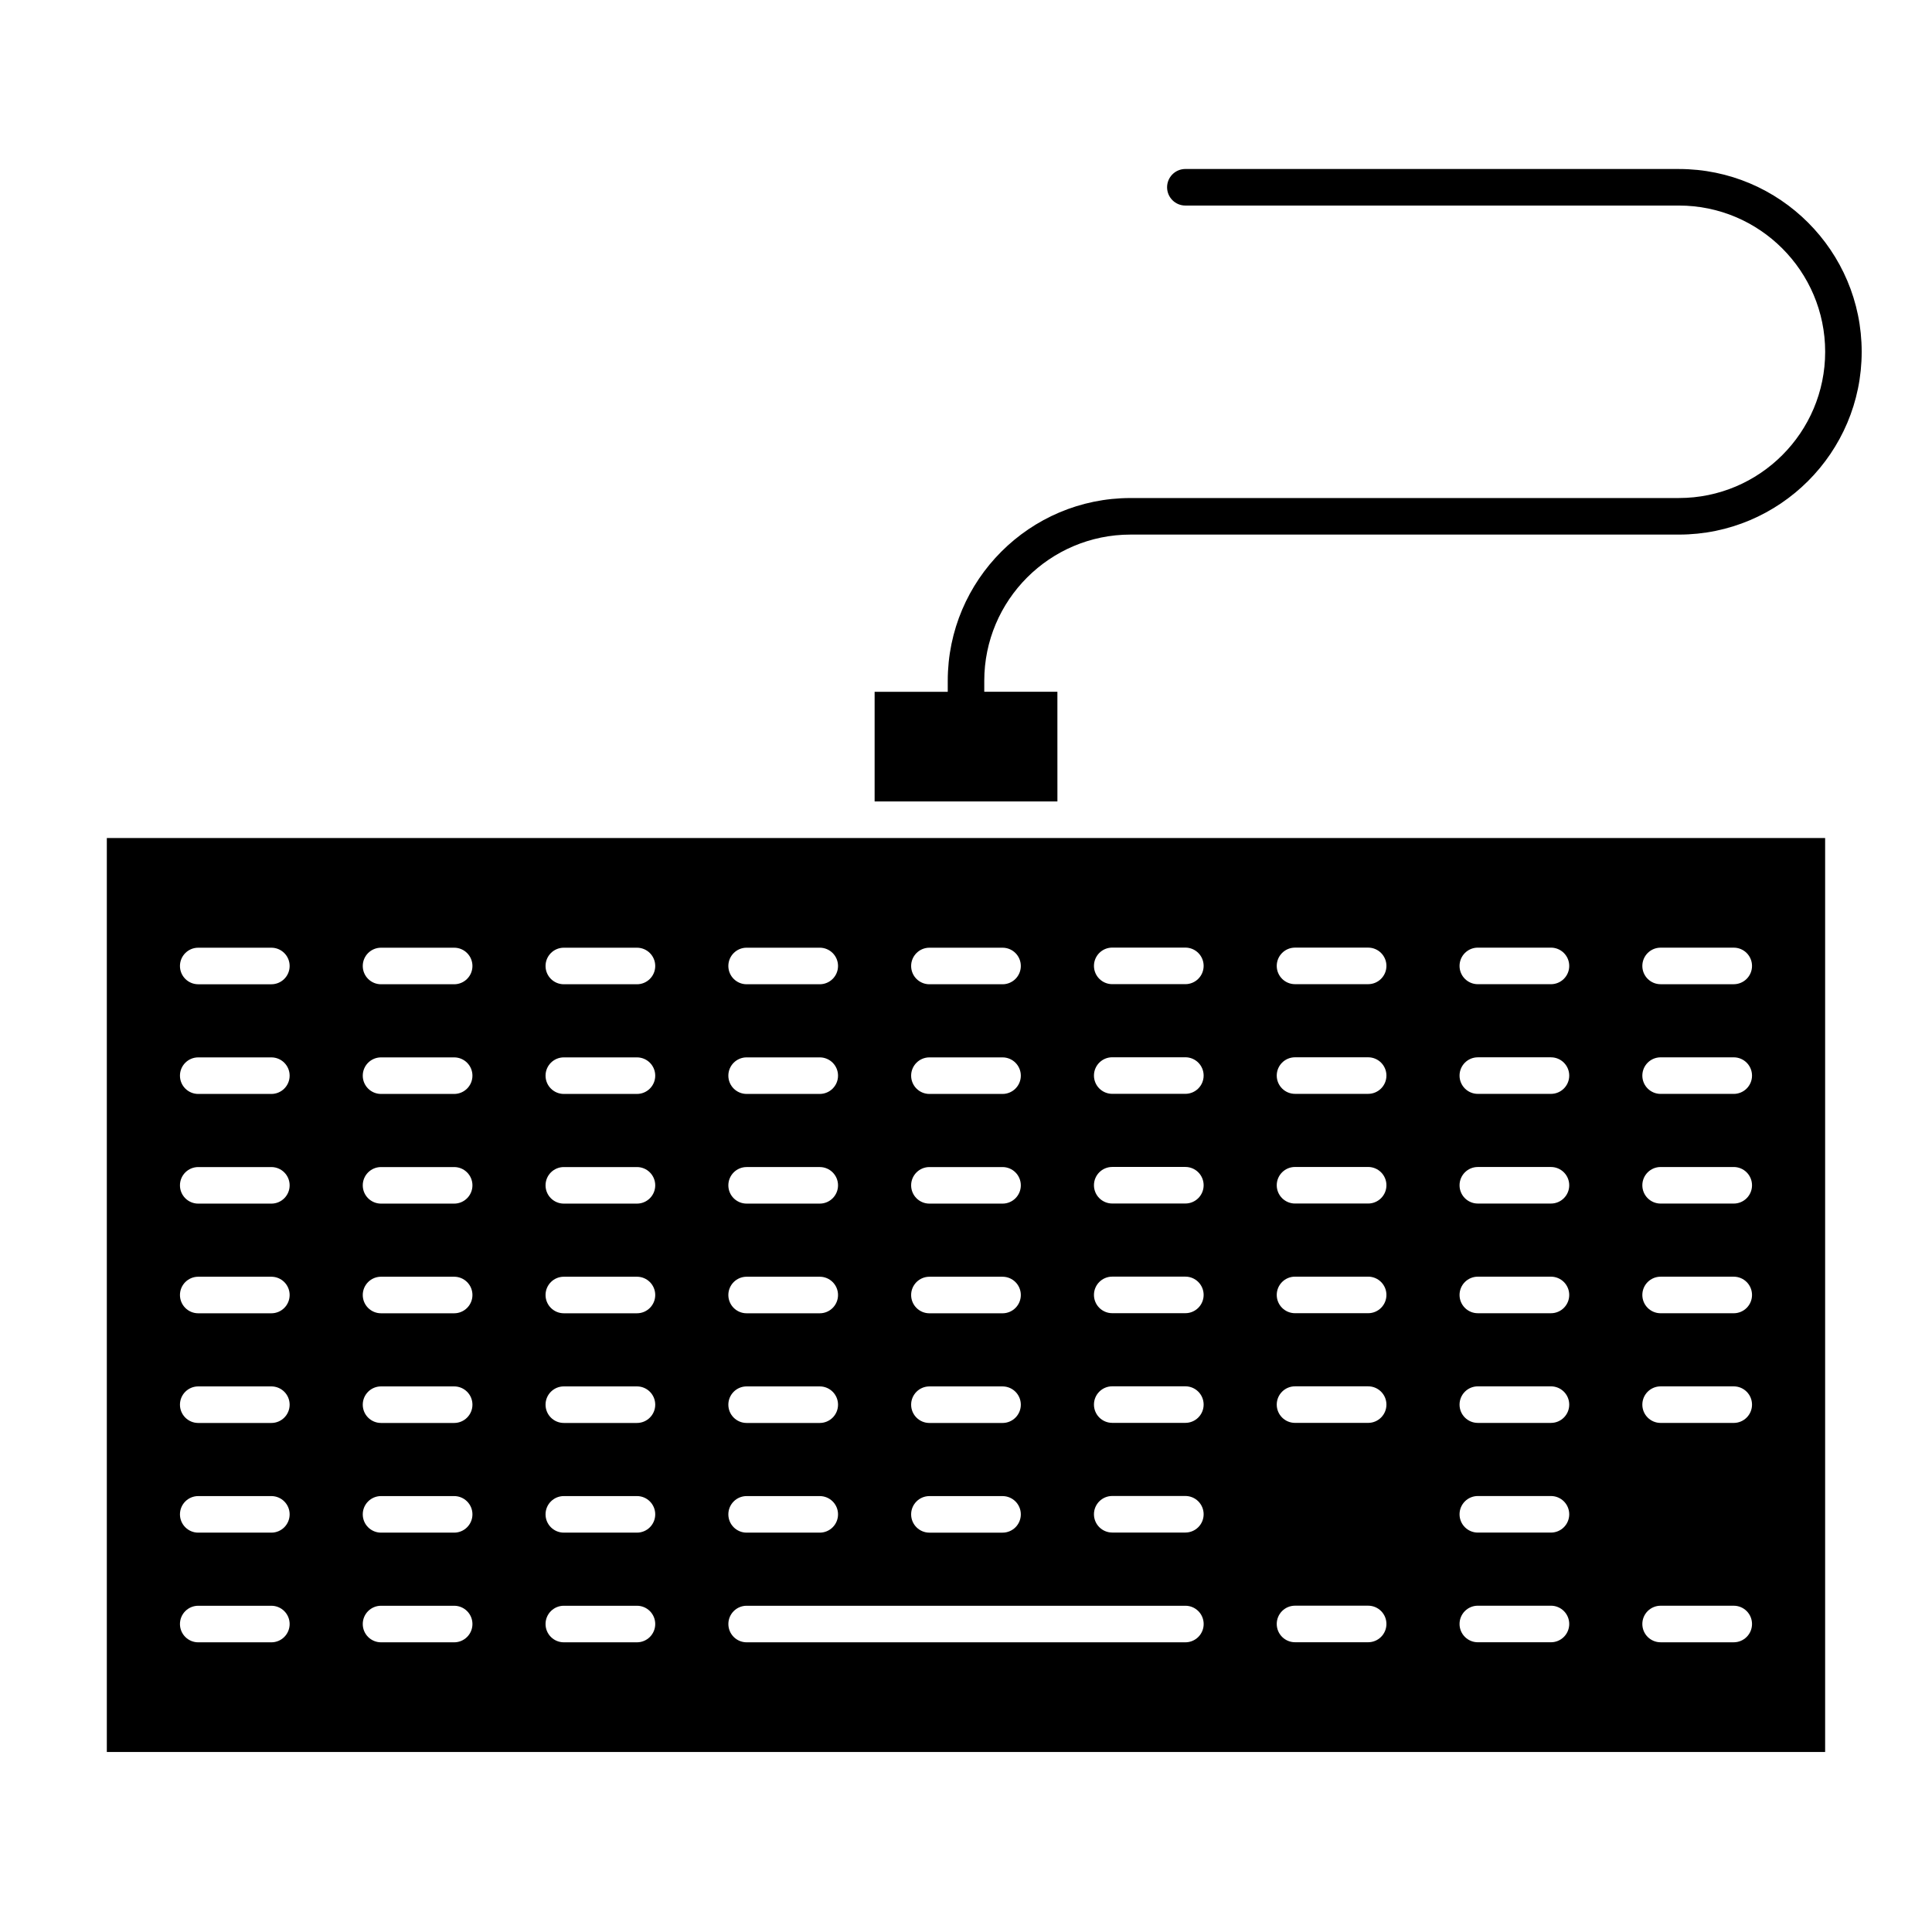
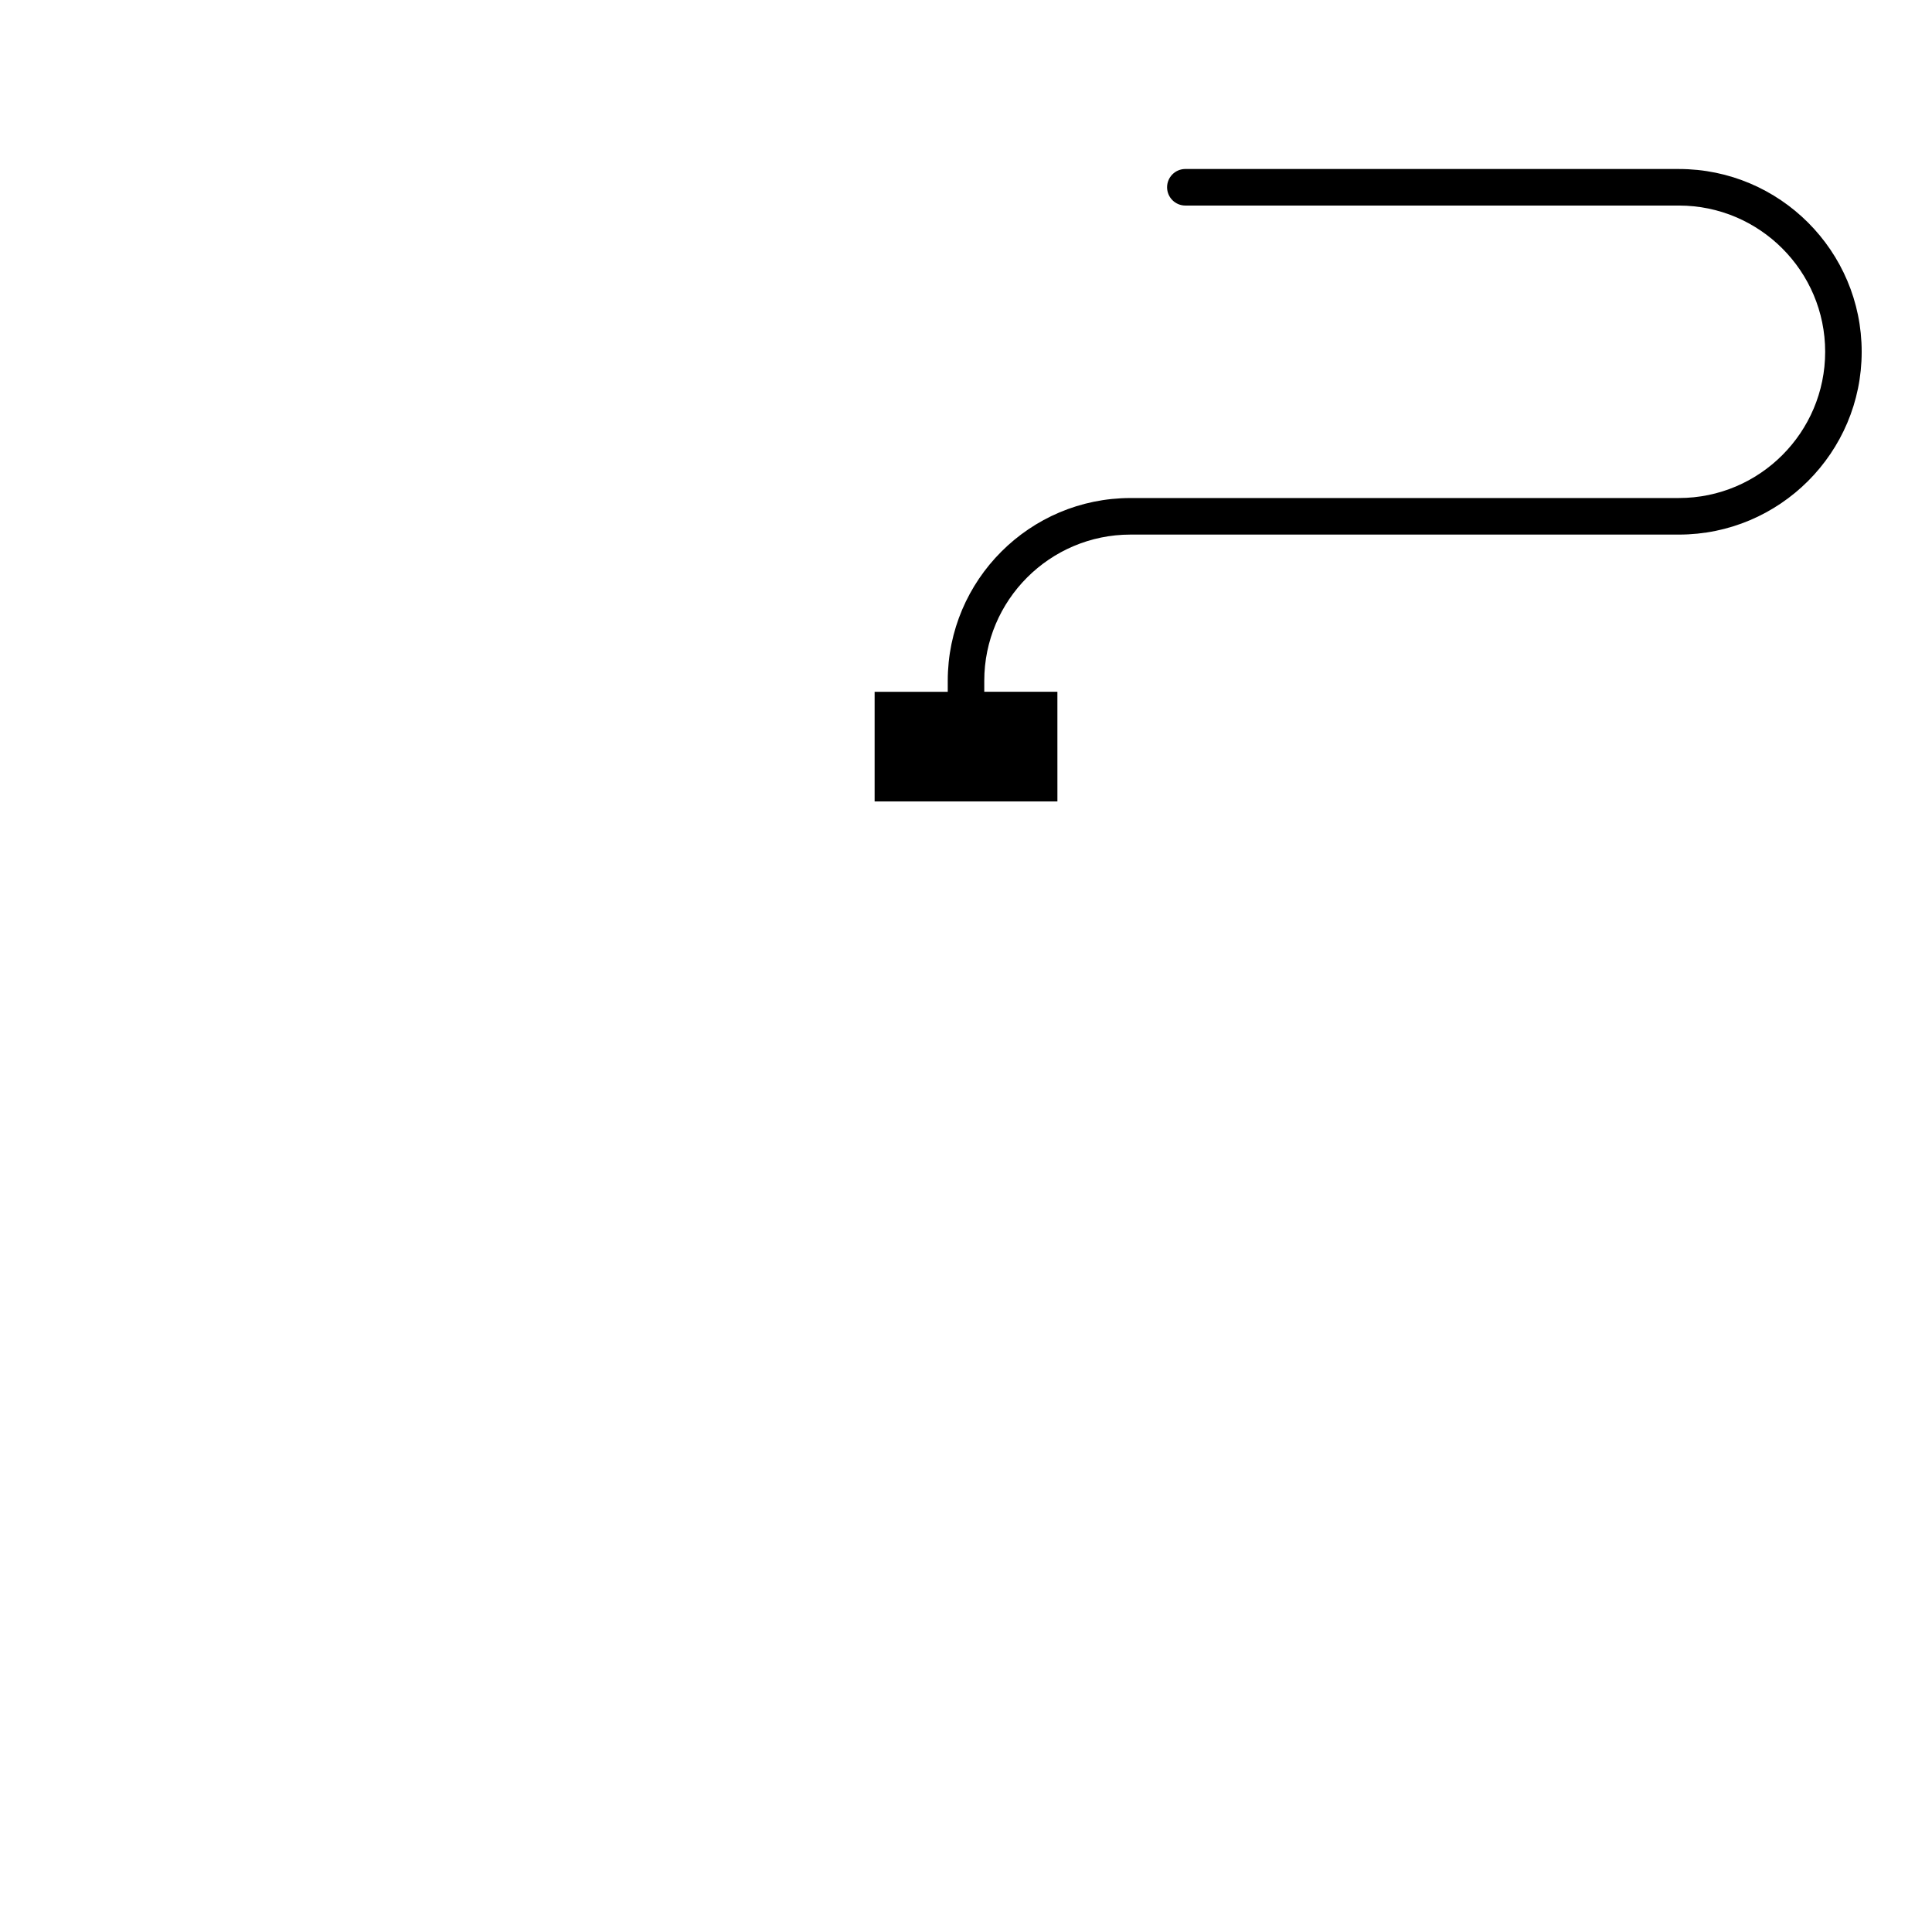
<svg xmlns="http://www.w3.org/2000/svg" fill="#000000" width="800px" height="800px" version="1.1" viewBox="144 144 512 512">
  <g>
-     <path d="m370.93 366.09h-198.62v242.21h455.37v-242.21zm19.375 29.062h19.379c2.676 0 4.844 2.168 4.844 4.844 0 2.676-2.168 4.844-4.844 4.844h-19.379c-2.676 0-4.844-2.168-4.844-4.844 0-2.672 2.172-4.844 4.844-4.844zm0 29.066h19.379c2.676 0 4.844 2.168 4.844 4.844s-2.168 4.844-4.844 4.844h-19.379c-2.676 0-4.844-2.168-4.844-4.844s2.172-4.844 4.844-4.844zm0 29.066h19.379c2.676 0 4.844 2.168 4.844 4.844 0 2.676-2.168 4.844-4.844 4.844h-19.379c-2.676 0-4.844-2.168-4.844-4.844 0-2.676 2.172-4.844 4.844-4.844zm0 29.066h19.379c2.676 0 4.844 2.168 4.844 4.844 0 2.676-2.168 4.844-4.844 4.844h-19.379c-2.676 0-4.844-2.168-4.844-4.844 0-2.676 2.172-4.844 4.844-4.844zm0 29.066h19.379c2.676 0 4.844 2.168 4.844 4.844s-2.168 4.844-4.844 4.844h-19.379c-2.676 0-4.844-2.168-4.844-4.844s2.172-4.844 4.844-4.844zm0 29.066h19.379c2.676 0 4.844 2.168 4.844 4.844s-2.168 4.844-4.844 4.844h-19.379c-2.676 0-4.844-2.168-4.844-4.844s2.172-4.844 4.844-4.844zm-48.441-145.33h19.379c2.676 0 4.844 2.168 4.844 4.844 0 2.676-2.168 4.844-4.844 4.844h-19.379c-2.676 0-4.844-2.168-4.844-4.844 0-2.672 2.168-4.844 4.844-4.844zm0 29.066h19.379c2.676 0 4.844 2.168 4.844 4.844s-2.168 4.844-4.844 4.844h-19.379c-2.676 0-4.844-2.168-4.844-4.844s2.168-4.844 4.844-4.844zm0 29.066h19.379c2.676 0 4.844 2.168 4.844 4.844 0 2.676-2.168 4.844-4.844 4.844h-19.379c-2.676 0-4.844-2.168-4.844-4.844 0-2.676 2.168-4.844 4.844-4.844zm0 29.066h19.379c2.676 0 4.844 2.168 4.844 4.844 0 2.676-2.168 4.844-4.844 4.844h-19.379c-2.676 0-4.844-2.168-4.844-4.844 0-2.676 2.168-4.844 4.844-4.844zm0 29.066h19.379c2.676 0 4.844 2.168 4.844 4.844s-2.168 4.844-4.844 4.844h-19.379c-2.676 0-4.844-2.168-4.844-4.844s2.168-4.844 4.844-4.844zm0 29.066h19.379c2.676 0 4.844 2.168 4.844 4.844s-2.168 4.844-4.844 4.844h-19.379c-2.676 0-4.844-2.168-4.844-4.844s2.168-4.844 4.844-4.844zm-125.95 38.754h-19.379c-2.676 0-4.844-2.168-4.844-4.844s2.168-4.844 4.844-4.844h19.379c2.676 0 4.844 2.168 4.844 4.844s-2.168 4.844-4.844 4.844zm0-29.066h-19.379c-2.676 0-4.844-2.168-4.844-4.844s2.168-4.844 4.844-4.844h19.379c2.676 0 4.844 2.168 4.844 4.844s-2.168 4.844-4.844 4.844zm0-29.066h-19.379c-2.676 0-4.844-2.168-4.844-4.844s2.168-4.844 4.844-4.844h19.379c2.676 0 4.844 2.168 4.844 4.844s-2.168 4.844-4.844 4.844zm0-29.066h-19.379c-2.676 0-4.844-2.168-4.844-4.844 0-2.676 2.168-4.844 4.844-4.844h19.379c2.676 0 4.844 2.168 4.844 4.844 0 2.676-2.168 4.844-4.844 4.844zm0-29.062h-19.379c-2.676 0-4.844-2.168-4.844-4.844 0-2.676 2.168-4.844 4.844-4.844h19.379c2.676 0 4.844 2.168 4.844 4.844 0 2.672-2.168 4.844-4.844 4.844zm0-29.066h-19.379c-2.676 0-4.844-2.168-4.844-4.844 0-2.676 2.168-4.844 4.844-4.844h19.379c2.676 0 4.844 2.168 4.844 4.844 0 2.676-2.168 4.844-4.844 4.844zm0-29.066h-19.379c-2.676 0-4.844-2.168-4.844-4.844s2.168-4.844 4.844-4.844h19.379c2.676 0 4.844 2.168 4.844 4.844s-2.168 4.844-4.844 4.844zm48.445 174.39h-19.379c-2.676 0-4.844-2.168-4.844-4.844s2.168-4.844 4.844-4.844h19.379c2.676 0 4.844 2.168 4.844 4.844s-2.172 4.844-4.844 4.844zm0-29.066h-19.379c-2.676 0-4.844-2.168-4.844-4.844s2.168-4.844 4.844-4.844h19.379c2.676 0 4.844 2.168 4.844 4.844s-2.172 4.844-4.844 4.844zm0-29.066h-19.379c-2.676 0-4.844-2.168-4.844-4.844s2.168-4.844 4.844-4.844h19.379c2.676 0 4.844 2.168 4.844 4.844s-2.172 4.844-4.844 4.844zm0-29.066h-19.379c-2.676 0-4.844-2.168-4.844-4.844 0-2.676 2.168-4.844 4.844-4.844h19.379c2.676 0 4.844 2.168 4.844 4.844 0 2.676-2.172 4.844-4.844 4.844zm0-29.062h-19.379c-2.676 0-4.844-2.168-4.844-4.844 0-2.676 2.168-4.844 4.844-4.844h19.379c2.676 0 4.844 2.168 4.844 4.844 0 2.672-2.172 4.844-4.844 4.844zm0-29.066h-19.379c-2.676 0-4.844-2.168-4.844-4.844 0-2.676 2.168-4.844 4.844-4.844h19.379c2.676 0 4.844 2.168 4.844 4.844 0 2.676-2.172 4.844-4.844 4.844zm0-29.066h-19.379c-2.676 0-4.844-2.168-4.844-4.844s2.168-4.844 4.844-4.844h19.379c2.676 0 4.844 2.168 4.844 4.844s-2.172 4.844-4.844 4.844zm48.441 174.39h-19.379c-2.676 0-4.844-2.168-4.844-4.844s2.168-4.844 4.844-4.844h19.379c2.676 0 4.844 2.168 4.844 4.844s-2.168 4.844-4.844 4.844zm0-29.066h-19.379c-2.676 0-4.844-2.168-4.844-4.844s2.168-4.844 4.844-4.844h19.379c2.676 0 4.844 2.168 4.844 4.844s-2.168 4.844-4.844 4.844zm0-29.066h-19.379c-2.676 0-4.844-2.168-4.844-4.844s2.168-4.844 4.844-4.844h19.379c2.676 0 4.844 2.168 4.844 4.844s-2.168 4.844-4.844 4.844zm0-29.066h-19.379c-2.676 0-4.844-2.168-4.844-4.844 0-2.676 2.168-4.844 4.844-4.844h19.379c2.676 0 4.844 2.168 4.844 4.844 0 2.676-2.168 4.844-4.844 4.844zm0-29.062h-19.379c-2.676 0-4.844-2.168-4.844-4.844 0-2.676 2.168-4.844 4.844-4.844h19.379c2.676 0 4.844 2.168 4.844 4.844 0 2.672-2.168 4.844-4.844 4.844zm0-29.066h-19.379c-2.676 0-4.844-2.168-4.844-4.844 0-2.676 2.168-4.844 4.844-4.844h19.379c2.676 0 4.844 2.168 4.844 4.844 0 2.676-2.168 4.844-4.844 4.844zm0-29.066h-19.379c-2.676 0-4.844-2.168-4.844-4.844s2.168-4.844 4.844-4.844h19.379c2.676 0 4.844 2.168 4.844 4.844s-2.168 4.844-4.844 4.844zm145.33 174.39h-116.26c-2.676 0-4.844-2.168-4.844-4.844s2.168-4.844 4.844-4.844h116.27c2.676 0 4.844 2.168 4.844 4.844s-2.172 4.844-4.848 4.844zm125.95-184.09h19.379c2.676 0 4.844 2.168 4.844 4.844 0 2.676-2.168 4.844-4.844 4.844h-19.379c-2.676 0-4.844-2.168-4.844-4.844 0-2.672 2.168-4.844 4.844-4.844zm0 29.066h19.379c2.676 0 4.844 2.168 4.844 4.844s-2.168 4.844-4.844 4.844h-19.379c-2.676 0-4.844-2.168-4.844-4.844s2.168-4.844 4.844-4.844zm0 29.066h19.379c2.676 0 4.844 2.168 4.844 4.844 0 2.676-2.168 4.844-4.844 4.844h-19.379c-2.676 0-4.844-2.168-4.844-4.844 0-2.676 2.168-4.844 4.844-4.844zm0 29.066h19.379c2.676 0 4.844 2.168 4.844 4.844 0 2.676-2.168 4.844-4.844 4.844h-19.379c-2.676 0-4.844-2.168-4.844-4.844 0-2.676 2.168-4.844 4.844-4.844zm0 29.066h19.379c2.676 0 4.844 2.168 4.844 4.844s-2.168 4.844-4.844 4.844h-19.379c-2.676 0-4.844-2.168-4.844-4.844s2.168-4.844 4.844-4.844zm0 58.133h19.379c2.676 0 4.844 2.168 4.844 4.844s-2.168 4.844-4.844 4.844h-19.379c-2.676 0-4.844-2.168-4.844-4.844s2.168-4.844 4.844-4.844zm-48.441-174.4h19.379c2.676 0 4.844 2.168 4.844 4.844 0 2.676-2.168 4.844-4.844 4.844h-19.379c-2.676 0-4.844-2.168-4.844-4.844 0-2.672 2.168-4.844 4.844-4.844zm0 29.066h19.379c2.676 0 4.844 2.168 4.844 4.844s-2.168 4.844-4.844 4.844h-19.379c-2.676 0-4.844-2.168-4.844-4.844s2.168-4.844 4.844-4.844zm0 29.066h19.379c2.676 0 4.844 2.168 4.844 4.844 0 2.676-2.168 4.844-4.844 4.844h-19.379c-2.676 0-4.844-2.168-4.844-4.844 0-2.676 2.168-4.844 4.844-4.844zm0 29.066h19.379c2.676 0 4.844 2.168 4.844 4.844 0 2.676-2.168 4.844-4.844 4.844h-19.379c-2.676 0-4.844-2.168-4.844-4.844 0-2.676 2.168-4.844 4.844-4.844zm0 29.066h19.379c2.676 0 4.844 2.168 4.844 4.844s-2.168 4.844-4.844 4.844h-19.379c-2.676 0-4.844-2.168-4.844-4.844s2.168-4.844 4.844-4.844zm0 29.066h19.379c2.676 0 4.844 2.168 4.844 4.844s-2.168 4.844-4.844 4.844h-19.379c-2.676 0-4.844-2.168-4.844-4.844s2.168-4.844 4.844-4.844zm0 29.066h19.379c2.676 0 4.844 2.168 4.844 4.844s-2.168 4.844-4.844 4.844h-19.379c-2.676 0-4.844-2.168-4.844-4.844s2.168-4.844 4.844-4.844zm-48.445-174.4h19.379c2.676 0 4.844 2.168 4.844 4.844 0 2.676-2.168 4.844-4.844 4.844h-19.379c-2.676 0-4.844-2.168-4.844-4.844 0-2.672 2.168-4.844 4.844-4.844zm0 29.066h19.379c2.676 0 4.844 2.168 4.844 4.844s-2.168 4.844-4.844 4.844h-19.379c-2.676 0-4.844-2.168-4.844-4.844s2.168-4.844 4.844-4.844zm0 29.066h19.379c2.676 0 4.844 2.168 4.844 4.844 0 2.676-2.168 4.844-4.844 4.844h-19.379c-2.676 0-4.844-2.168-4.844-4.844 0-2.676 2.168-4.844 4.844-4.844zm0 29.066h19.379c2.676 0 4.844 2.168 4.844 4.844 0 2.676-2.168 4.844-4.844 4.844h-19.379c-2.676 0-4.844-2.168-4.844-4.844 0-2.676 2.168-4.844 4.844-4.844zm0 29.066h19.379c2.676 0 4.844 2.168 4.844 4.844s-2.168 4.844-4.844 4.844h-19.379c-2.676 0-4.844-2.168-4.844-4.844s2.168-4.844 4.844-4.844zm0 58.133h19.379c2.676 0 4.844 2.168 4.844 4.844s-2.168 4.844-4.844 4.844h-19.379c-2.676 0-4.844-2.168-4.844-4.844s2.168-4.844 4.844-4.844zm-48.441-174.4h19.379c2.676 0 4.844 2.168 4.844 4.844 0 2.676-2.168 4.844-4.844 4.844h-19.379c-2.676 0-4.844-2.168-4.844-4.844 0-2.672 2.168-4.844 4.844-4.844zm0 29.066h19.379c2.676 0 4.844 2.168 4.844 4.844s-2.168 4.844-4.844 4.844h-19.379c-2.676 0-4.844-2.168-4.844-4.844s2.168-4.844 4.844-4.844zm0 29.066h19.379c2.676 0 4.844 2.168 4.844 4.844 0 2.676-2.168 4.844-4.844 4.844h-19.379c-2.676 0-4.844-2.168-4.844-4.844 0-2.676 2.168-4.844 4.844-4.844zm0 29.066h19.379c2.676 0 4.844 2.168 4.844 4.844 0 2.676-2.168 4.844-4.844 4.844h-19.379c-2.676 0-4.844-2.168-4.844-4.844 0-2.676 2.168-4.844 4.844-4.844zm0 29.066h19.379c2.676 0 4.844 2.168 4.844 4.844s-2.168 4.844-4.844 4.844h-19.379c-2.676 0-4.844-2.168-4.844-4.844s2.168-4.844 4.844-4.844zm0 29.066h19.379c2.676 0 4.844 2.168 4.844 4.844s-2.168 4.844-4.844 4.844h-19.379c-2.676 0-4.844-2.168-4.844-4.844s2.168-4.844 4.844-4.844z" />
    <path d="m424.22 327.33h-19.379v-2.906c0-21.371 17.383-38.754 38.754-38.754h145.33c26.711 0 48.441-21.73 48.441-48.441 0-26.711-21.73-48.441-48.441-48.441l-130.79-0.004c-2.676 0-4.844 2.168-4.844 4.844 0 2.676 2.168 4.844 4.844 4.844h130.8c21.371 0 38.754 17.387 38.754 38.754 0 21.371-17.387 38.754-38.754 38.754l-145.33 0.004c-26.711 0-48.441 21.73-48.441 48.441v2.906h-19.379v29.066h48.441z" />
  </g>
</svg>